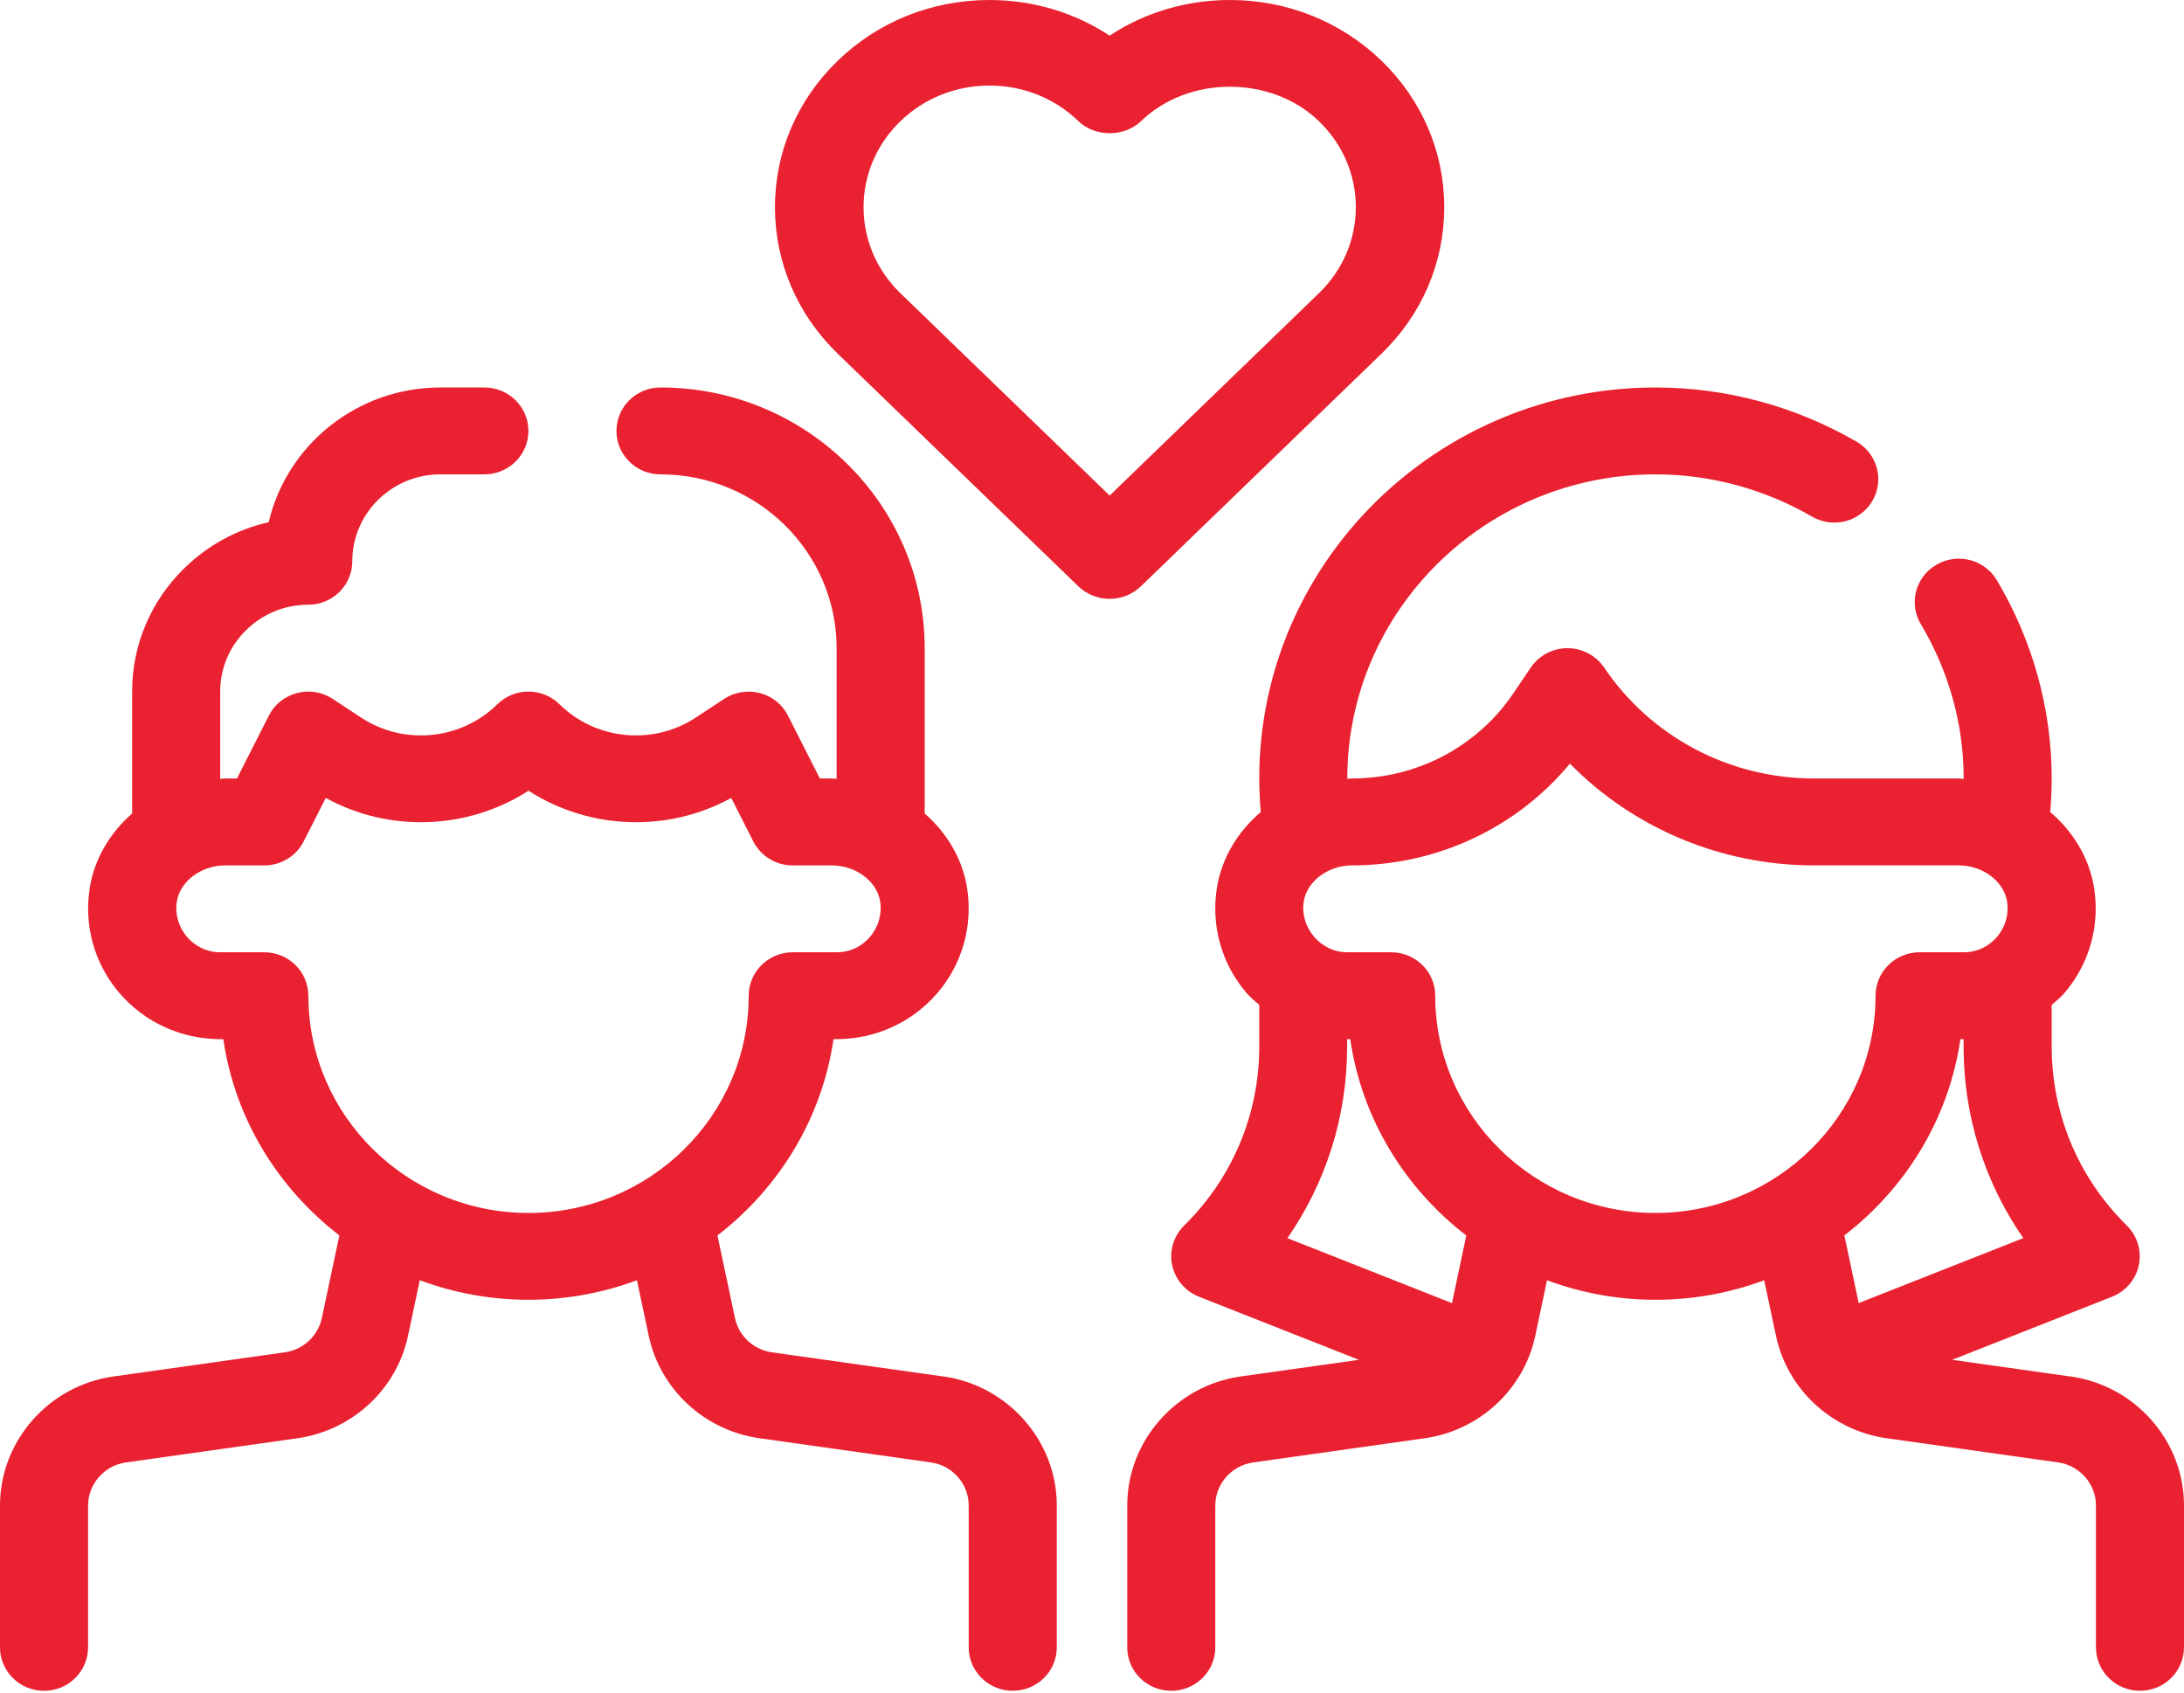
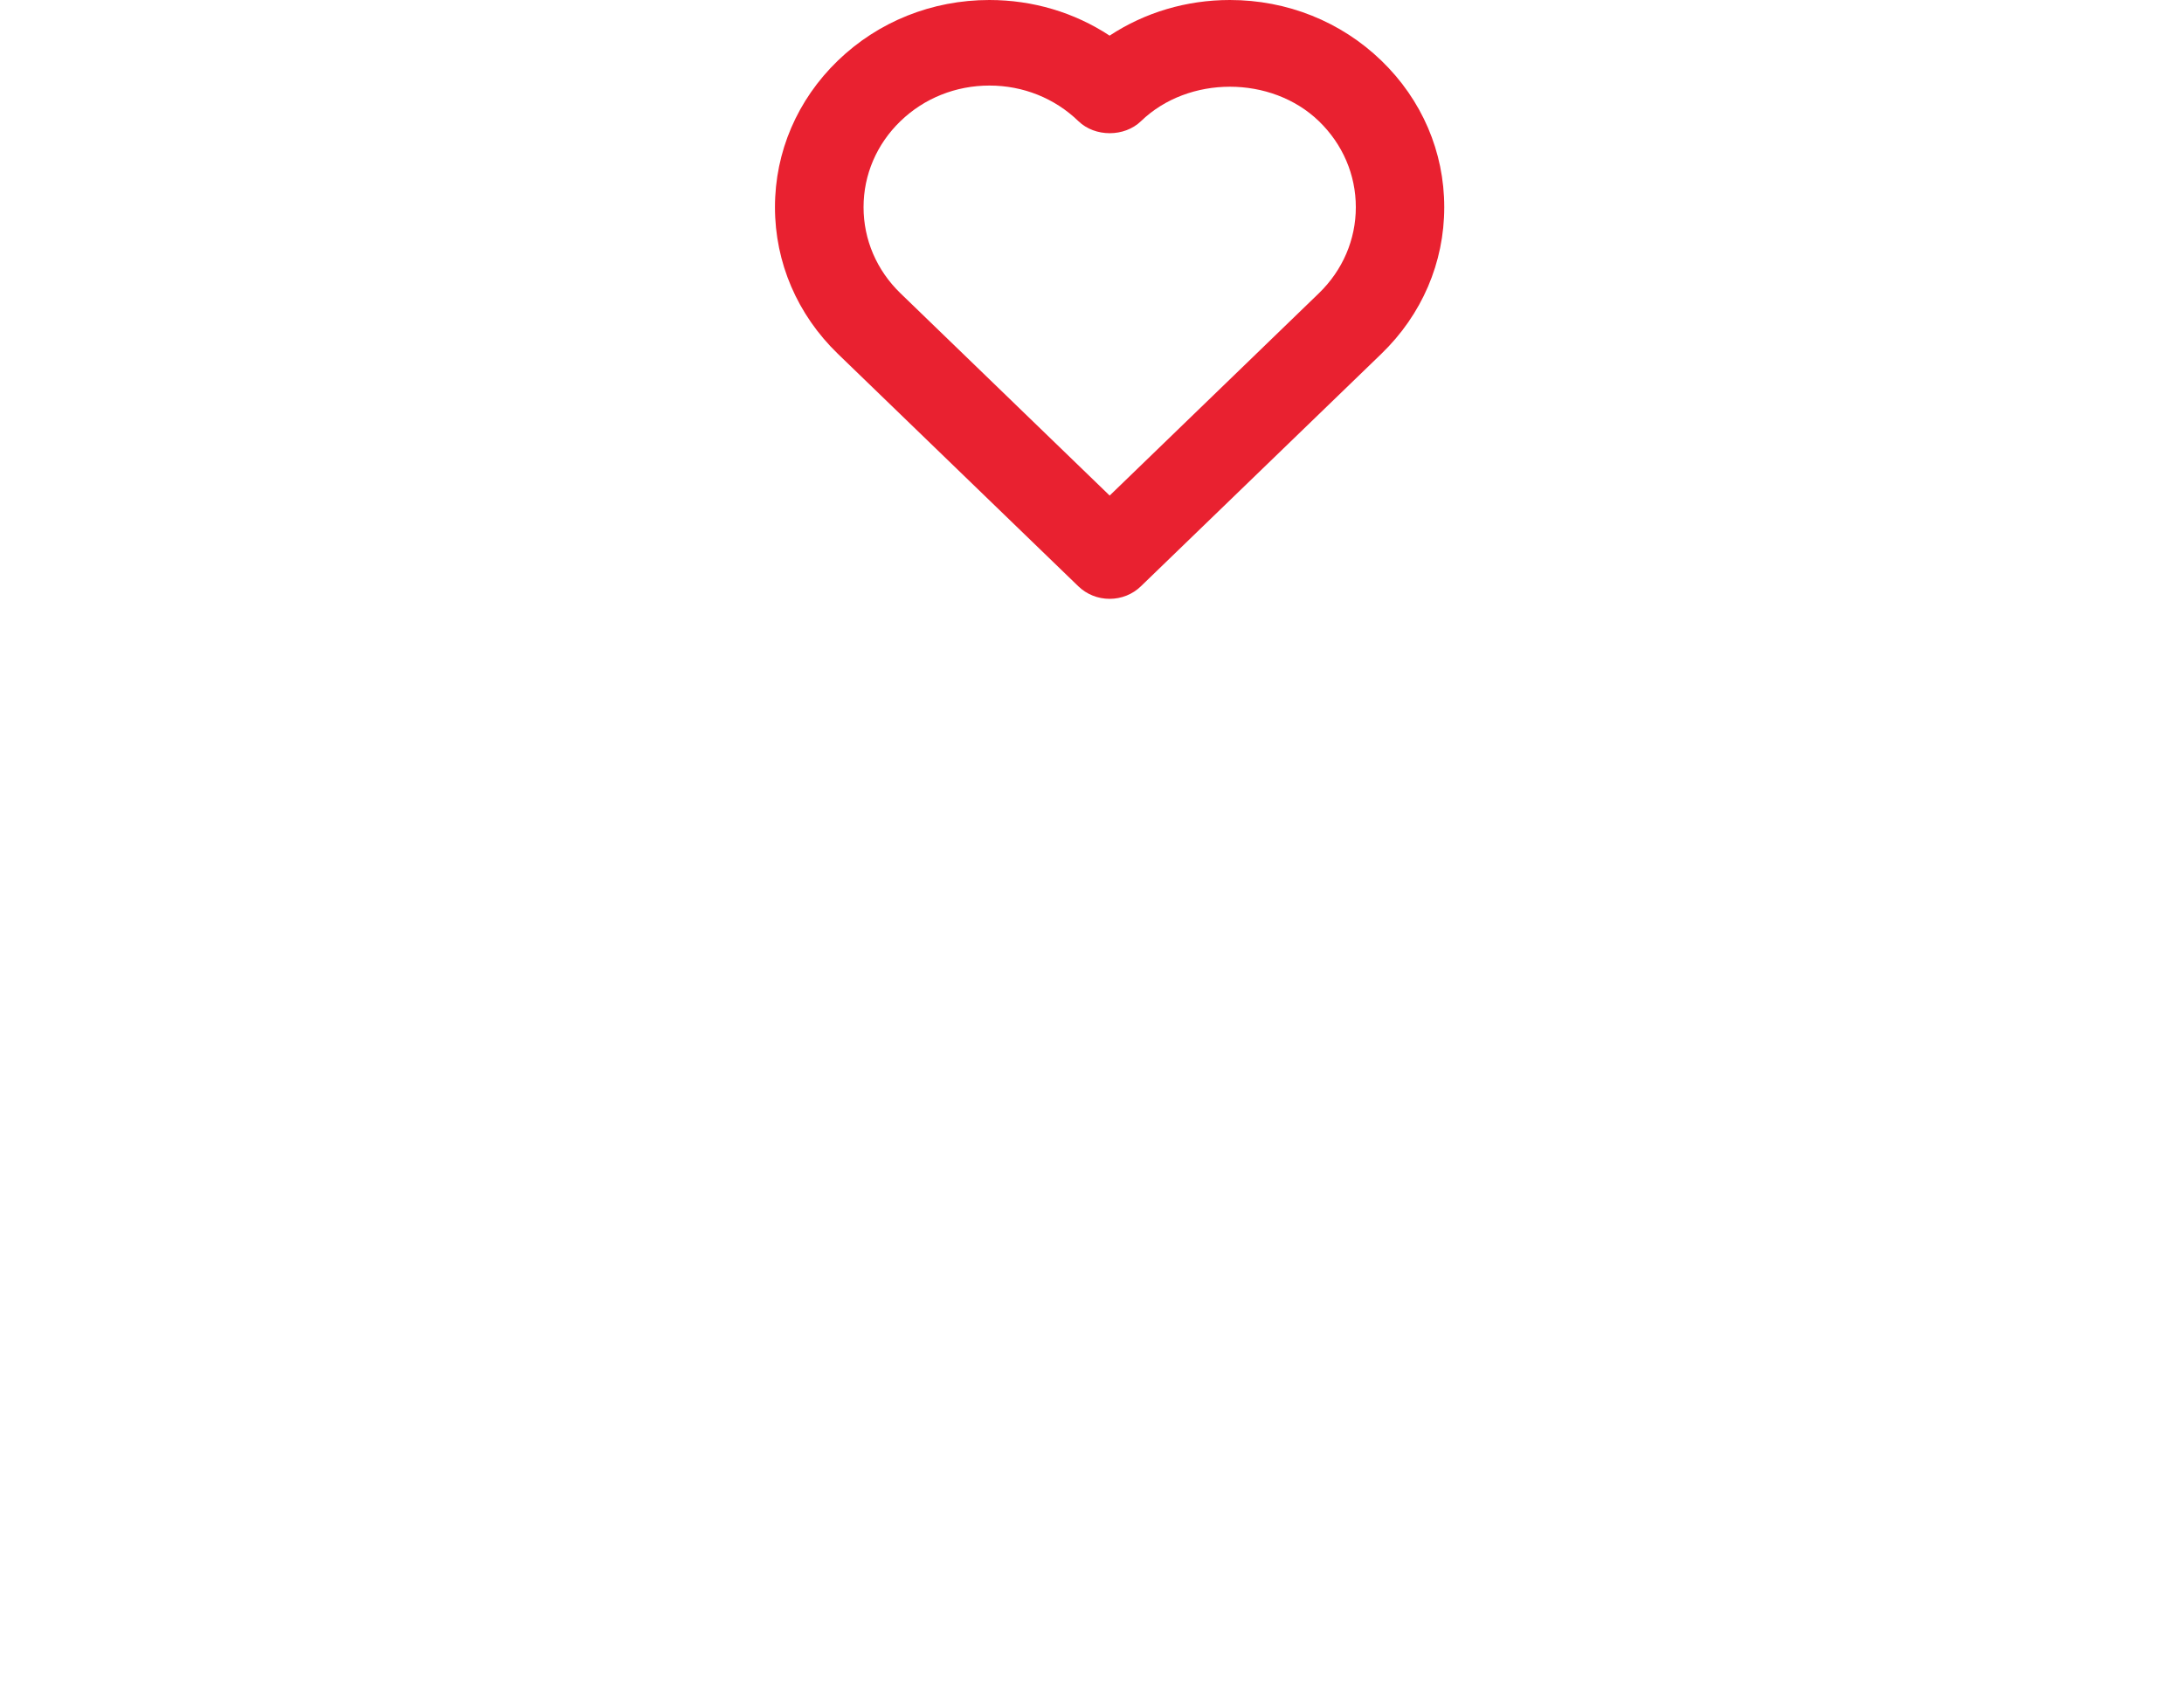
<svg xmlns="http://www.w3.org/2000/svg" width="80" height="62" viewBox="0 0 80 62" fill="none">
-   <path d="M34.558 50.423L28.275 49.537C27.605 49.441 27.062 48.94 26.923 48.286L26.28 45.255C28.529 43.523 30.107 40.978 30.531 38.065H30.645C32.068 38.065 33.411 37.452 34.332 36.381C35.253 35.313 35.648 33.897 35.419 32.499C35.244 31.433 34.671 30.499 33.871 29.799V23.742C33.871 18.476 29.531 14.194 24.194 14.194C23.302 14.194 22.581 14.906 22.581 15.785C22.581 16.663 23.302 17.376 24.194 17.376C27.752 17.376 30.645 20.231 30.645 23.742V28.53C30.587 28.529 30.531 28.516 30.473 28.516H30.031L28.863 26.213C28.657 25.806 28.283 25.504 27.834 25.387C27.389 25.271 26.912 25.349 26.525 25.601L25.483 26.287C23.92 27.315 21.825 27.109 20.496 25.8C19.865 25.177 18.846 25.177 18.215 25.8C16.888 27.109 14.793 27.315 13.229 26.287L12.187 25.601C11.801 25.346 11.324 25.268 10.877 25.387C10.43 25.504 10.054 25.806 9.848 26.213L8.68 28.516H8.238C8.18 28.516 8.124 28.529 8.066 28.53V25.333C8.066 24.485 8.401 23.686 9.013 23.085C9.624 22.483 10.433 22.151 11.291 22.151C12.183 22.151 12.904 21.438 12.904 20.559C12.904 18.804 14.351 17.376 16.13 17.376H17.743C18.635 17.376 19.356 16.663 19.356 15.785C19.356 14.906 18.635 14.194 17.743 14.194H16.13C13.072 14.194 10.503 16.305 9.843 19.128C8.675 19.393 7.601 19.975 6.732 20.834C5.511 22.038 4.84 23.635 4.84 25.333V29.799C4.04 30.499 3.468 31.433 3.292 32.499C3.061 33.897 3.458 35.313 4.379 36.381C5.3 37.45 6.643 38.065 8.066 38.065H8.18C8.604 40.978 10.182 43.523 12.432 45.255L11.788 48.285C11.649 48.939 11.106 49.441 10.437 49.535L4.153 50.422C1.785 50.754 0 52.787 0 55.147V60.344C0 61.223 0.721 61.935 1.613 61.935C2.505 61.935 3.226 61.223 3.226 60.344V55.147C3.226 54.361 3.821 53.682 4.609 53.571L10.893 52.685C12.899 52.401 14.528 50.896 14.944 48.937L15.377 46.895C16.614 47.357 17.954 47.611 19.354 47.611C20.754 47.611 22.093 47.357 23.331 46.895L23.765 48.937C24.181 50.894 25.81 52.401 27.817 52.683L34.1 53.57C34.889 53.681 35.484 54.359 35.484 55.145V60.343C35.484 61.221 36.205 61.934 37.097 61.934C37.989 61.934 38.71 61.221 38.71 60.343V55.145C38.71 52.785 36.924 50.753 34.557 50.42L34.558 50.423ZM11.293 36.475C11.293 35.596 10.572 34.883 9.68 34.883H8.067C7.071 34.883 6.319 33.97 6.479 33.014C6.6 32.278 7.374 31.701 8.242 31.701H9.682C10.293 31.701 10.851 31.36 11.125 30.82L11.932 29.229C14.274 30.515 17.149 30.389 19.359 28.965C21.569 30.389 24.442 30.515 26.786 29.229L27.592 30.82C27.867 31.36 28.425 31.701 29.036 31.701H30.476C31.344 31.701 32.118 32.277 32.239 33.014C32.392 33.944 31.676 34.883 30.65 34.883H29.038C28.146 34.883 27.425 35.596 27.425 36.475C27.425 40.862 23.807 44.432 19.36 44.432C14.914 44.432 11.296 40.862 11.296 36.475H11.293Z" fill="#E92130" />
-   <path d="M75.838 50.422L71.507 49.811L77.365 47.499C77.868 47.3 78.237 46.865 78.345 46.34C78.454 45.815 78.291 45.274 77.907 44.895C76.131 43.143 75.154 40.814 75.154 38.336V36.811C75.31 36.671 75.476 36.542 75.615 36.38C76.536 35.312 76.931 33.896 76.702 32.499C76.521 31.407 75.929 30.451 75.099 29.746C75.134 29.345 75.154 28.936 75.154 28.516C75.154 25.97 74.457 23.457 73.141 21.248C72.689 20.492 71.701 20.238 70.933 20.685C70.163 21.13 69.909 22.106 70.36 22.863C71.388 24.584 71.93 26.538 71.93 28.517C71.93 28.522 71.93 28.527 71.93 28.532C71.871 28.53 71.817 28.517 71.757 28.517H66.456C63.354 28.517 60.477 26.998 58.758 24.451C58.458 24.009 57.954 23.743 57.416 23.743C56.877 23.743 56.374 24.009 56.074 24.451L55.435 25.395C54.116 27.349 51.906 28.516 49.524 28.516C49.466 28.516 49.41 28.528 49.352 28.53C49.352 28.525 49.352 28.52 49.352 28.516C49.352 22.373 54.417 17.376 60.641 17.376C62.646 17.376 64.628 17.911 66.372 18.923C67.143 19.369 68.128 19.116 68.58 18.358C69.03 17.601 68.775 16.625 68.007 16.18C65.769 14.881 63.222 14.194 60.643 14.194C52.638 14.194 46.127 20.619 46.127 28.516C46.127 28.936 46.148 29.345 46.182 29.746C45.352 30.451 44.76 31.407 44.579 32.499C44.349 33.896 44.745 35.312 45.666 36.38C45.805 36.541 45.971 36.671 46.127 36.811V38.336C46.127 40.814 45.15 43.143 43.374 44.895C42.99 45.274 42.826 45.817 42.936 46.34C43.045 46.864 43.413 47.3 43.916 47.499L49.774 49.811L45.444 50.422C43.076 50.755 41.291 52.787 41.291 55.147V60.344C41.291 61.223 42.011 61.935 42.903 61.935C43.795 61.935 44.516 61.223 44.516 60.344V55.147C44.516 54.361 45.111 53.683 45.9 53.571L52.184 52.685C54.19 52.402 55.819 50.896 56.235 48.937L56.667 46.896C57.904 47.357 59.245 47.612 60.645 47.612C62.044 47.612 63.383 47.357 64.622 46.896L65.056 48.937C65.472 50.895 67.101 52.402 69.107 52.684L75.391 53.57C76.179 53.681 76.775 54.359 76.775 55.145V60.343C76.775 61.221 77.496 61.934 78.387 61.934C79.279 61.934 80 61.221 80 60.343V55.145C80 52.785 78.215 50.753 75.847 50.421L75.838 50.422ZM53.187 47.738C53.187 47.738 53.177 47.73 53.171 47.728L47.158 45.355C48.581 43.303 49.345 40.88 49.345 38.339V38.067H49.459C49.884 40.981 51.461 43.525 53.711 45.257L53.185 47.739L53.187 47.738ZM52.572 36.474C52.572 35.596 51.851 34.883 50.959 34.883H49.347C48.364 34.883 47.6 33.956 47.758 33.013C47.879 32.278 48.653 31.7 49.521 31.7C52.64 31.7 55.556 30.323 57.506 27.973C59.832 30.338 63.043 31.7 66.452 31.7H71.754C72.621 31.7 73.394 32.276 73.517 33.011C73.676 33.982 72.93 34.883 71.928 34.883H70.315C69.423 34.883 68.702 35.596 68.702 36.474C68.702 40.861 65.085 44.431 60.638 44.431C56.191 44.431 52.572 40.861 52.572 36.474ZM71.812 38.065H71.926V38.337C71.926 40.877 72.692 43.301 74.113 45.354L68.101 47.726C68.101 47.726 68.091 47.734 68.085 47.736L67.559 45.254C69.809 43.522 71.386 40.977 71.81 38.064L71.812 38.065Z" fill="#E92130" />
  <path d="M52.903 7.59C52.903 5.562 52.085 3.657 50.602 2.223C49.119 0.79 47.149 0 45.05 0C43.457 0 41.935 0.456 40.645 1.305C39.355 0.456 37.835 0 36.24 0C34.142 0 32.171 0.79 30.688 2.223C29.206 3.657 28.387 5.562 28.387 7.59C28.387 9.617 29.206 11.524 30.688 12.958L39.499 21.476C39.804 21.771 40.214 21.936 40.645 21.936C41.076 21.936 41.488 21.771 41.791 21.476L50.602 12.958C52.085 11.524 52.903 9.619 52.903 7.59ZM48.311 10.742L40.647 18.153L32.983 10.742C32.113 9.899 31.632 8.78 31.632 7.59C31.632 6.399 32.113 5.28 32.983 4.439C33.853 3.597 35.011 3.134 36.244 3.134C37.477 3.134 38.633 3.597 39.503 4.439C40.111 5.026 41.187 5.026 41.794 4.439C43.535 2.754 46.572 2.758 48.312 4.439C49.182 5.282 49.664 6.4 49.664 7.59C49.664 8.779 49.181 9.899 48.311 10.742Z" fill="#E92130" />
</svg>